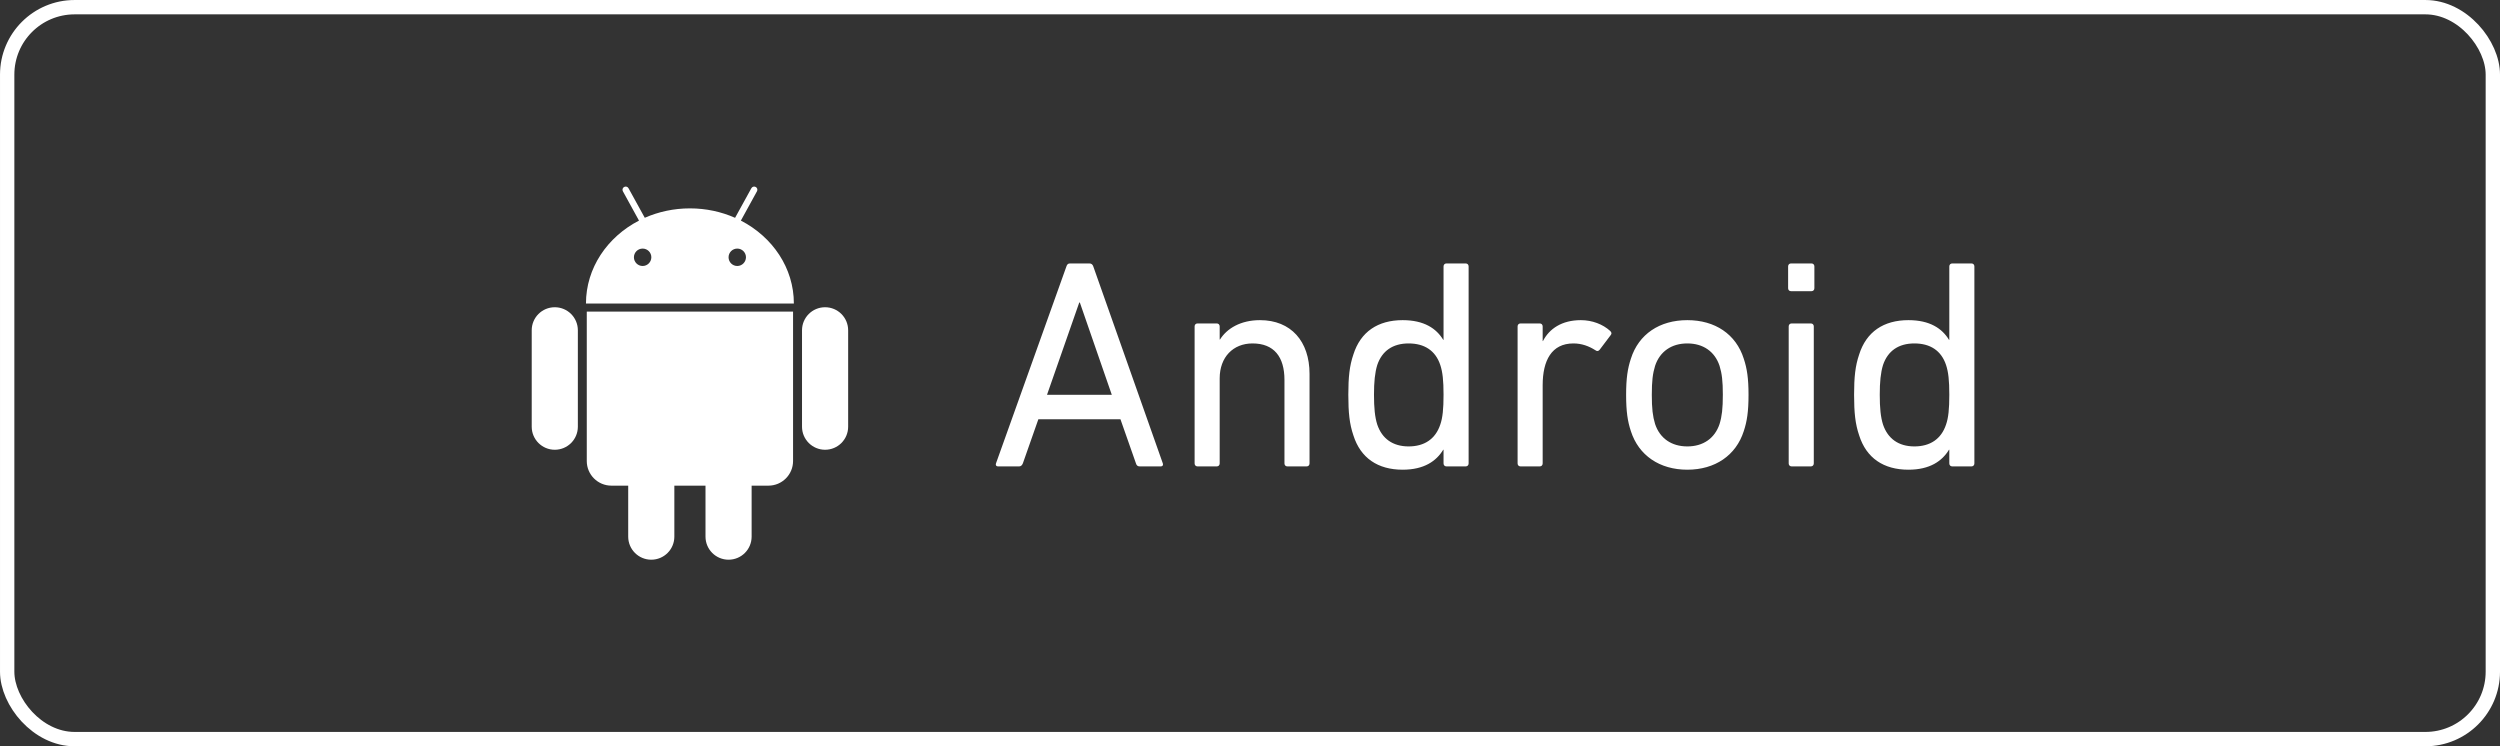
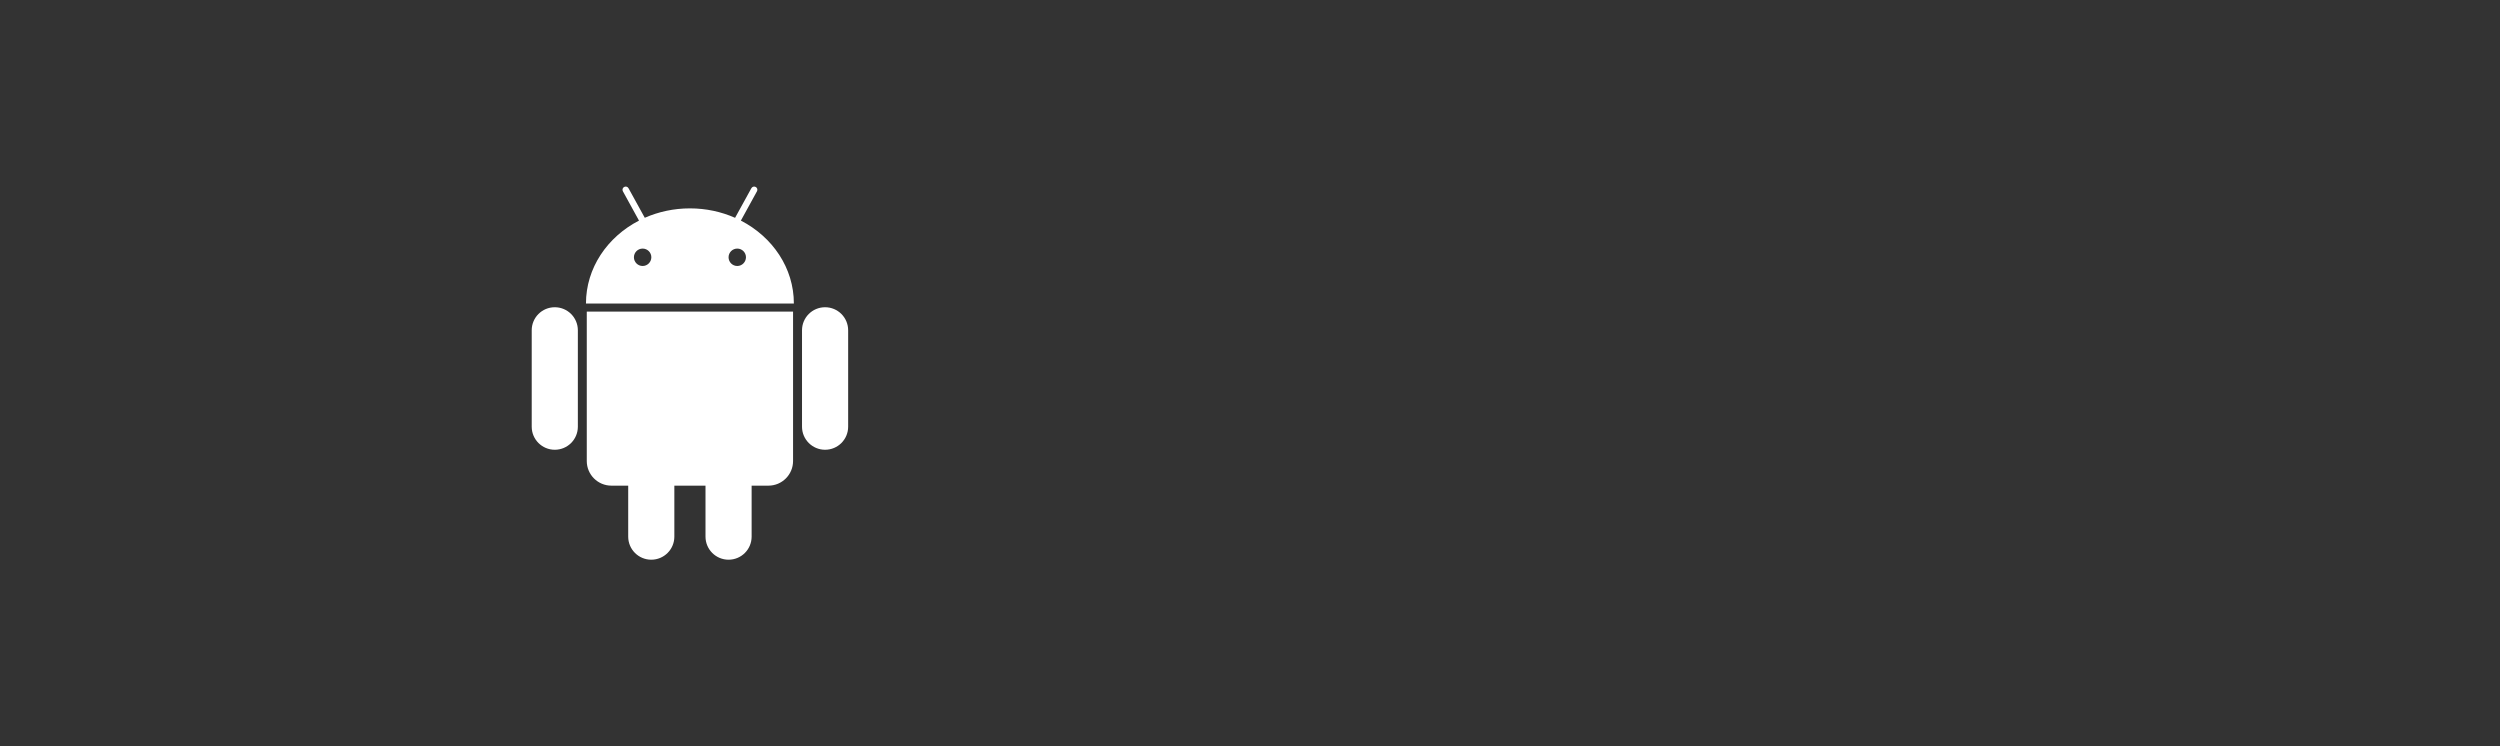
<svg xmlns="http://www.w3.org/2000/svg" width="134" height="40" viewBox="0 0 134 40" fill="none">
  <rect x="0" y="0" width="134" height="40" fill="#333333" stroke="none" />
-   <rect x="0.385" y="0.385" width="133.231" height="39.231" rx="3.615" stroke="white" stroke-width="0.769" />
-   <path d="M53.384 24.84C53.352 24.936 53.4 25 53.496 25H54.616C54.712 25 54.776 24.952 54.824 24.84L55.656 22.472H60.056L60.888 24.84C60.92 24.952 60.984 25 61.096 25H62.216C62.312 25 62.36 24.936 62.328 24.84L58.6 14.28C58.568 14.184 58.504 14.12 58.392 14.12H57.352C57.24 14.12 57.192 14.184 57.16 14.28L53.384 24.84ZM56.12 21.16L57.848 16.216H57.88L59.592 21.16H56.12ZM70.031 25C70.127 25 70.191 24.936 70.191 24.84V20.04C70.191 18.296 69.199 17.16 67.535 17.16C66.495 17.16 65.759 17.608 65.391 18.2H65.375V17.496C65.375 17.4 65.311 17.336 65.215 17.336H64.191C64.095 17.336 64.031 17.4 64.031 17.496V24.84C64.031 24.936 64.095 25 64.191 25H65.215C65.311 25 65.375 24.936 65.375 24.84V20.28C65.375 19.144 66.095 18.408 67.135 18.408C68.287 18.408 68.847 19.128 68.847 20.36V24.84C68.847 24.936 68.911 25 69.007 25H70.031ZM78.558 25C78.654 25 78.718 24.936 78.718 24.84V14.28C78.718 14.184 78.654 14.12 78.558 14.12H77.534C77.438 14.12 77.374 14.184 77.374 14.28V18.216H77.358C76.99 17.608 76.334 17.16 75.182 17.16C73.854 17.16 72.926 17.784 72.542 19C72.334 19.608 72.27 20.216 72.27 21.16C72.27 22.12 72.334 22.728 72.542 23.336C72.926 24.552 73.854 25.176 75.182 25.176C76.334 25.176 76.99 24.712 77.358 24.104H77.374V24.84C77.374 24.936 77.438 25 77.534 25H78.558ZM75.502 23.928C74.654 23.928 74.078 23.512 73.822 22.76C73.694 22.36 73.646 21.864 73.646 21.16C73.646 20.472 73.694 19.976 73.822 19.56C74.078 18.808 74.654 18.408 75.502 18.408C76.35 18.408 76.942 18.792 77.198 19.56C77.326 19.944 77.374 20.392 77.374 21.16C77.374 21.928 77.326 22.392 77.198 22.76C76.942 23.528 76.35 23.928 75.502 23.928ZM82.527 25C82.623 25 82.687 24.936 82.687 24.84V20.648C82.687 19.32 83.167 18.408 84.335 18.408C84.783 18.408 85.167 18.552 85.519 18.776C85.599 18.84 85.679 18.824 85.743 18.744L86.335 17.96C86.399 17.88 86.383 17.816 86.303 17.736C85.919 17.384 85.343 17.16 84.735 17.16C83.711 17.16 83.039 17.624 82.703 18.28H82.687V17.496C82.687 17.4 82.623 17.336 82.527 17.336H81.503C81.407 17.336 81.343 17.4 81.343 17.496V24.84C81.343 24.936 81.407 25 81.503 25H82.527ZM90.441 25.176C91.928 25.176 93.049 24.408 93.465 23.112C93.641 22.584 93.721 22.056 93.721 21.16C93.721 20.28 93.641 19.752 93.465 19.224C93.049 17.912 91.928 17.16 90.441 17.16C88.953 17.16 87.832 17.912 87.416 19.224C87.24 19.752 87.16 20.28 87.16 21.16C87.16 22.056 87.24 22.584 87.416 23.112C87.832 24.408 88.953 25.176 90.441 25.176ZM90.441 23.928C89.593 23.928 88.969 23.496 88.713 22.728C88.585 22.312 88.537 21.896 88.537 21.16C88.537 20.424 88.585 20.024 88.713 19.608C88.969 18.84 89.593 18.408 90.441 18.408C91.288 18.408 91.912 18.84 92.168 19.608C92.296 20.024 92.344 20.424 92.344 21.16C92.344 21.896 92.296 22.312 92.168 22.728C91.912 23.496 91.288 23.928 90.441 23.928ZM97.091 15.608C97.186 15.608 97.251 15.544 97.251 15.448V14.28C97.251 14.184 97.186 14.12 97.091 14.12H96.002C95.906 14.12 95.843 14.184 95.843 14.28V15.448C95.843 15.544 95.906 15.608 96.002 15.608H97.091ZM97.058 25C97.154 25 97.219 24.936 97.219 24.84V17.496C97.219 17.4 97.154 17.336 97.058 17.336H96.034C95.939 17.336 95.874 17.4 95.874 17.496V24.84C95.874 24.936 95.939 25 96.034 25H97.058ZM105.667 25C105.763 25 105.827 24.936 105.827 24.84V14.28C105.827 14.184 105.763 14.12 105.667 14.12H104.643C104.547 14.12 104.483 14.184 104.483 14.28V18.216H104.467C104.099 17.608 103.443 17.16 102.291 17.16C100.963 17.16 100.035 17.784 99.651 19C99.443 19.608 99.379 20.216 99.379 21.16C99.379 22.12 99.443 22.728 99.651 23.336C100.035 24.552 100.963 25.176 102.291 25.176C103.443 25.176 104.099 24.712 104.467 24.104H104.483V24.84C104.483 24.936 104.547 25 104.643 25H105.667ZM102.611 23.928C101.763 23.928 101.187 23.512 100.931 22.76C100.803 22.36 100.755 21.864 100.755 21.16C100.755 20.472 100.803 19.976 100.931 19.56C101.187 18.808 101.763 18.408 102.611 18.408C103.459 18.408 104.051 18.792 104.307 19.56C104.435 19.944 104.483 20.392 104.483 21.16C104.483 21.928 104.435 22.392 104.307 22.76C104.051 23.528 103.459 23.928 102.611 23.928Z" fill="white" />
  <path d="M29.736 16.468C29.053 16.468 28.5 17.021 28.5 17.703V22.872C28.5 23.554 29.055 24.107 29.736 24.107C30.42 24.107 30.973 23.554 30.973 22.872V17.703C30.973 17.021 30.42 16.468 29.736 16.468ZM31.451 24.712C31.451 25.441 32.043 26.031 32.772 26.031H33.672V28.765C33.672 29.447 34.227 30 34.908 30C35.592 30 36.145 29.447 36.145 28.765V26.031H37.815V28.765C37.815 29.447 38.369 30 39.051 30C39.734 30 40.287 29.447 40.287 28.765V26.031H41.188C41.916 26.031 42.508 25.441 42.508 24.712V16.701H31.451V24.712ZM39.711 11.824L40.574 10.253C40.621 10.171 40.59 10.066 40.506 10.021C40.424 9.976 40.318 10.005 40.273 10.089L39.4 11.675C38.668 11.351 37.848 11.169 36.98 11.169C36.113 11.169 35.293 11.351 34.56 11.673L33.688 10.089C33.643 10.005 33.537 9.976 33.455 10.021C33.371 10.066 33.34 10.171 33.387 10.253L34.25 11.824C32.555 12.699 31.408 14.363 31.408 16.271H42.551C42.553 14.361 41.406 12.699 39.711 11.824ZM34.445 14.257C34.188 14.257 33.978 14.048 33.978 13.79C33.978 13.533 34.188 13.324 34.445 13.324C34.703 13.324 34.912 13.533 34.912 13.79C34.91 14.048 34.701 14.257 34.445 14.257ZM39.518 14.257C39.26 14.257 39.051 14.048 39.051 13.79C39.051 13.533 39.26 13.324 39.518 13.324C39.775 13.324 39.984 13.533 39.984 13.79C39.982 14.048 39.773 14.257 39.518 14.257ZM44.225 16.468C43.541 16.468 42.988 17.021 42.988 17.703V22.872C42.988 23.554 43.543 24.107 44.225 24.107C44.908 24.107 45.461 23.554 45.461 22.872V17.703C45.461 17.021 44.908 16.468 44.225 16.468Z" fill="white" />
</svg>